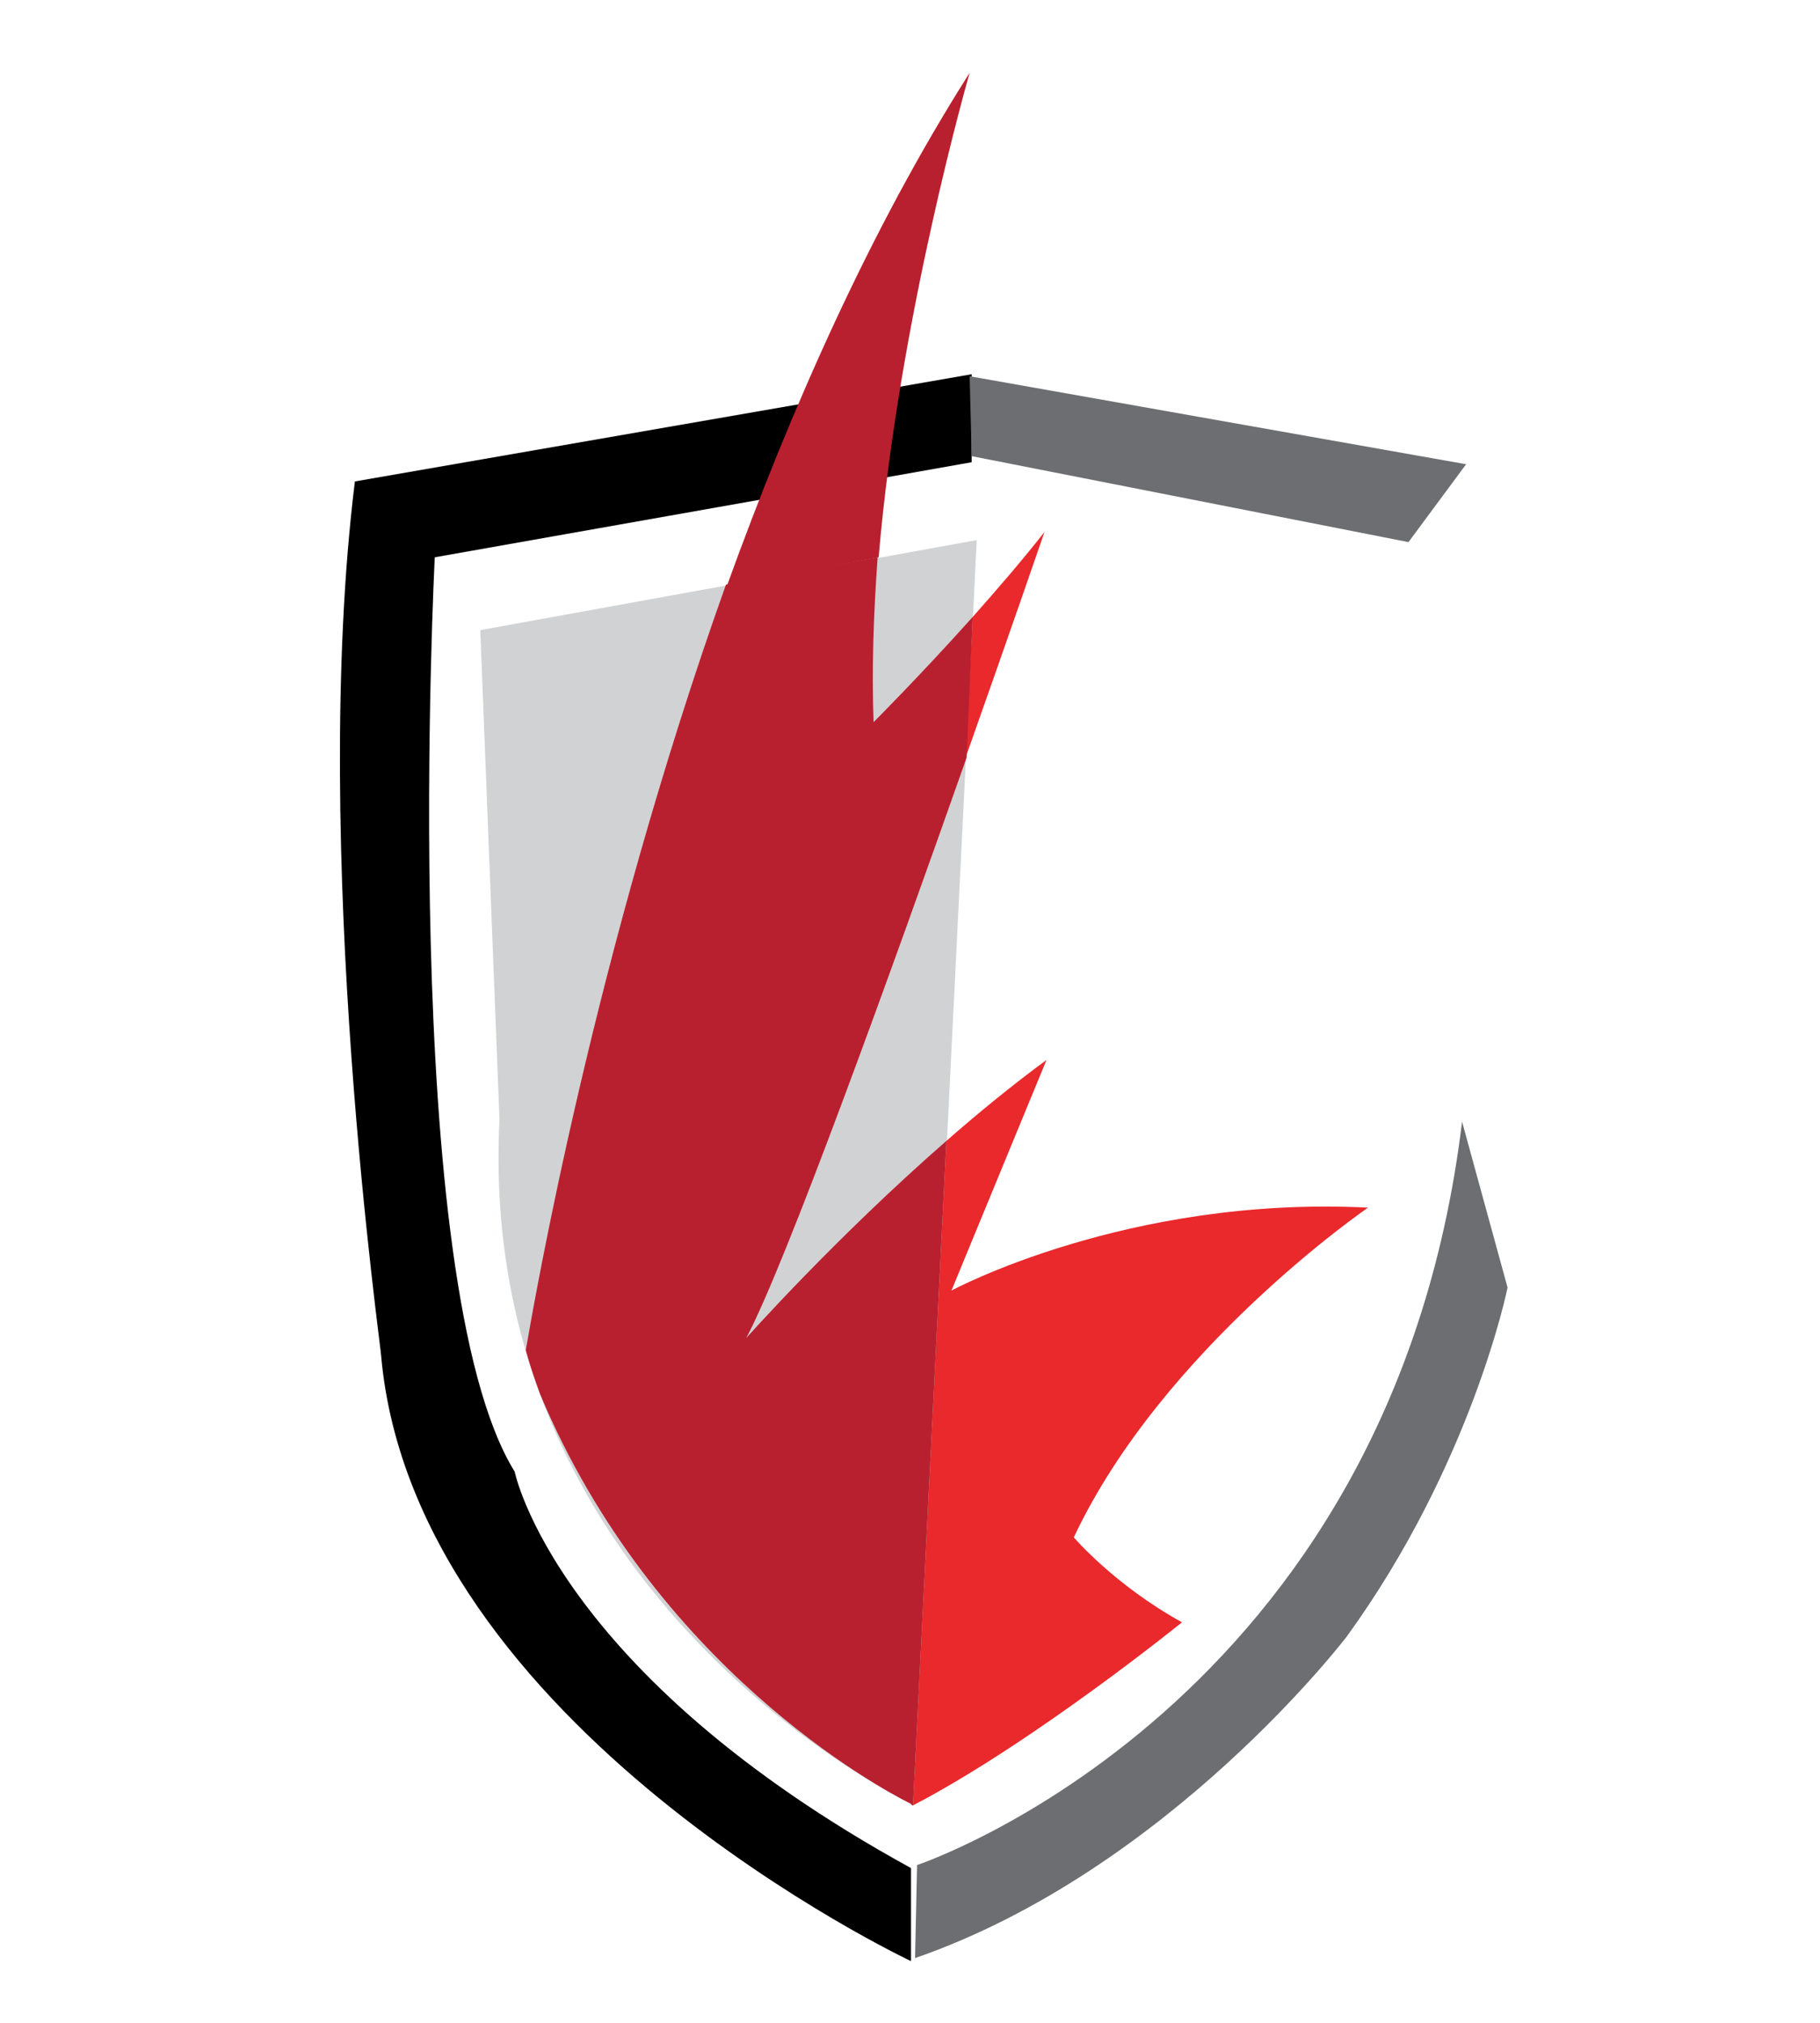
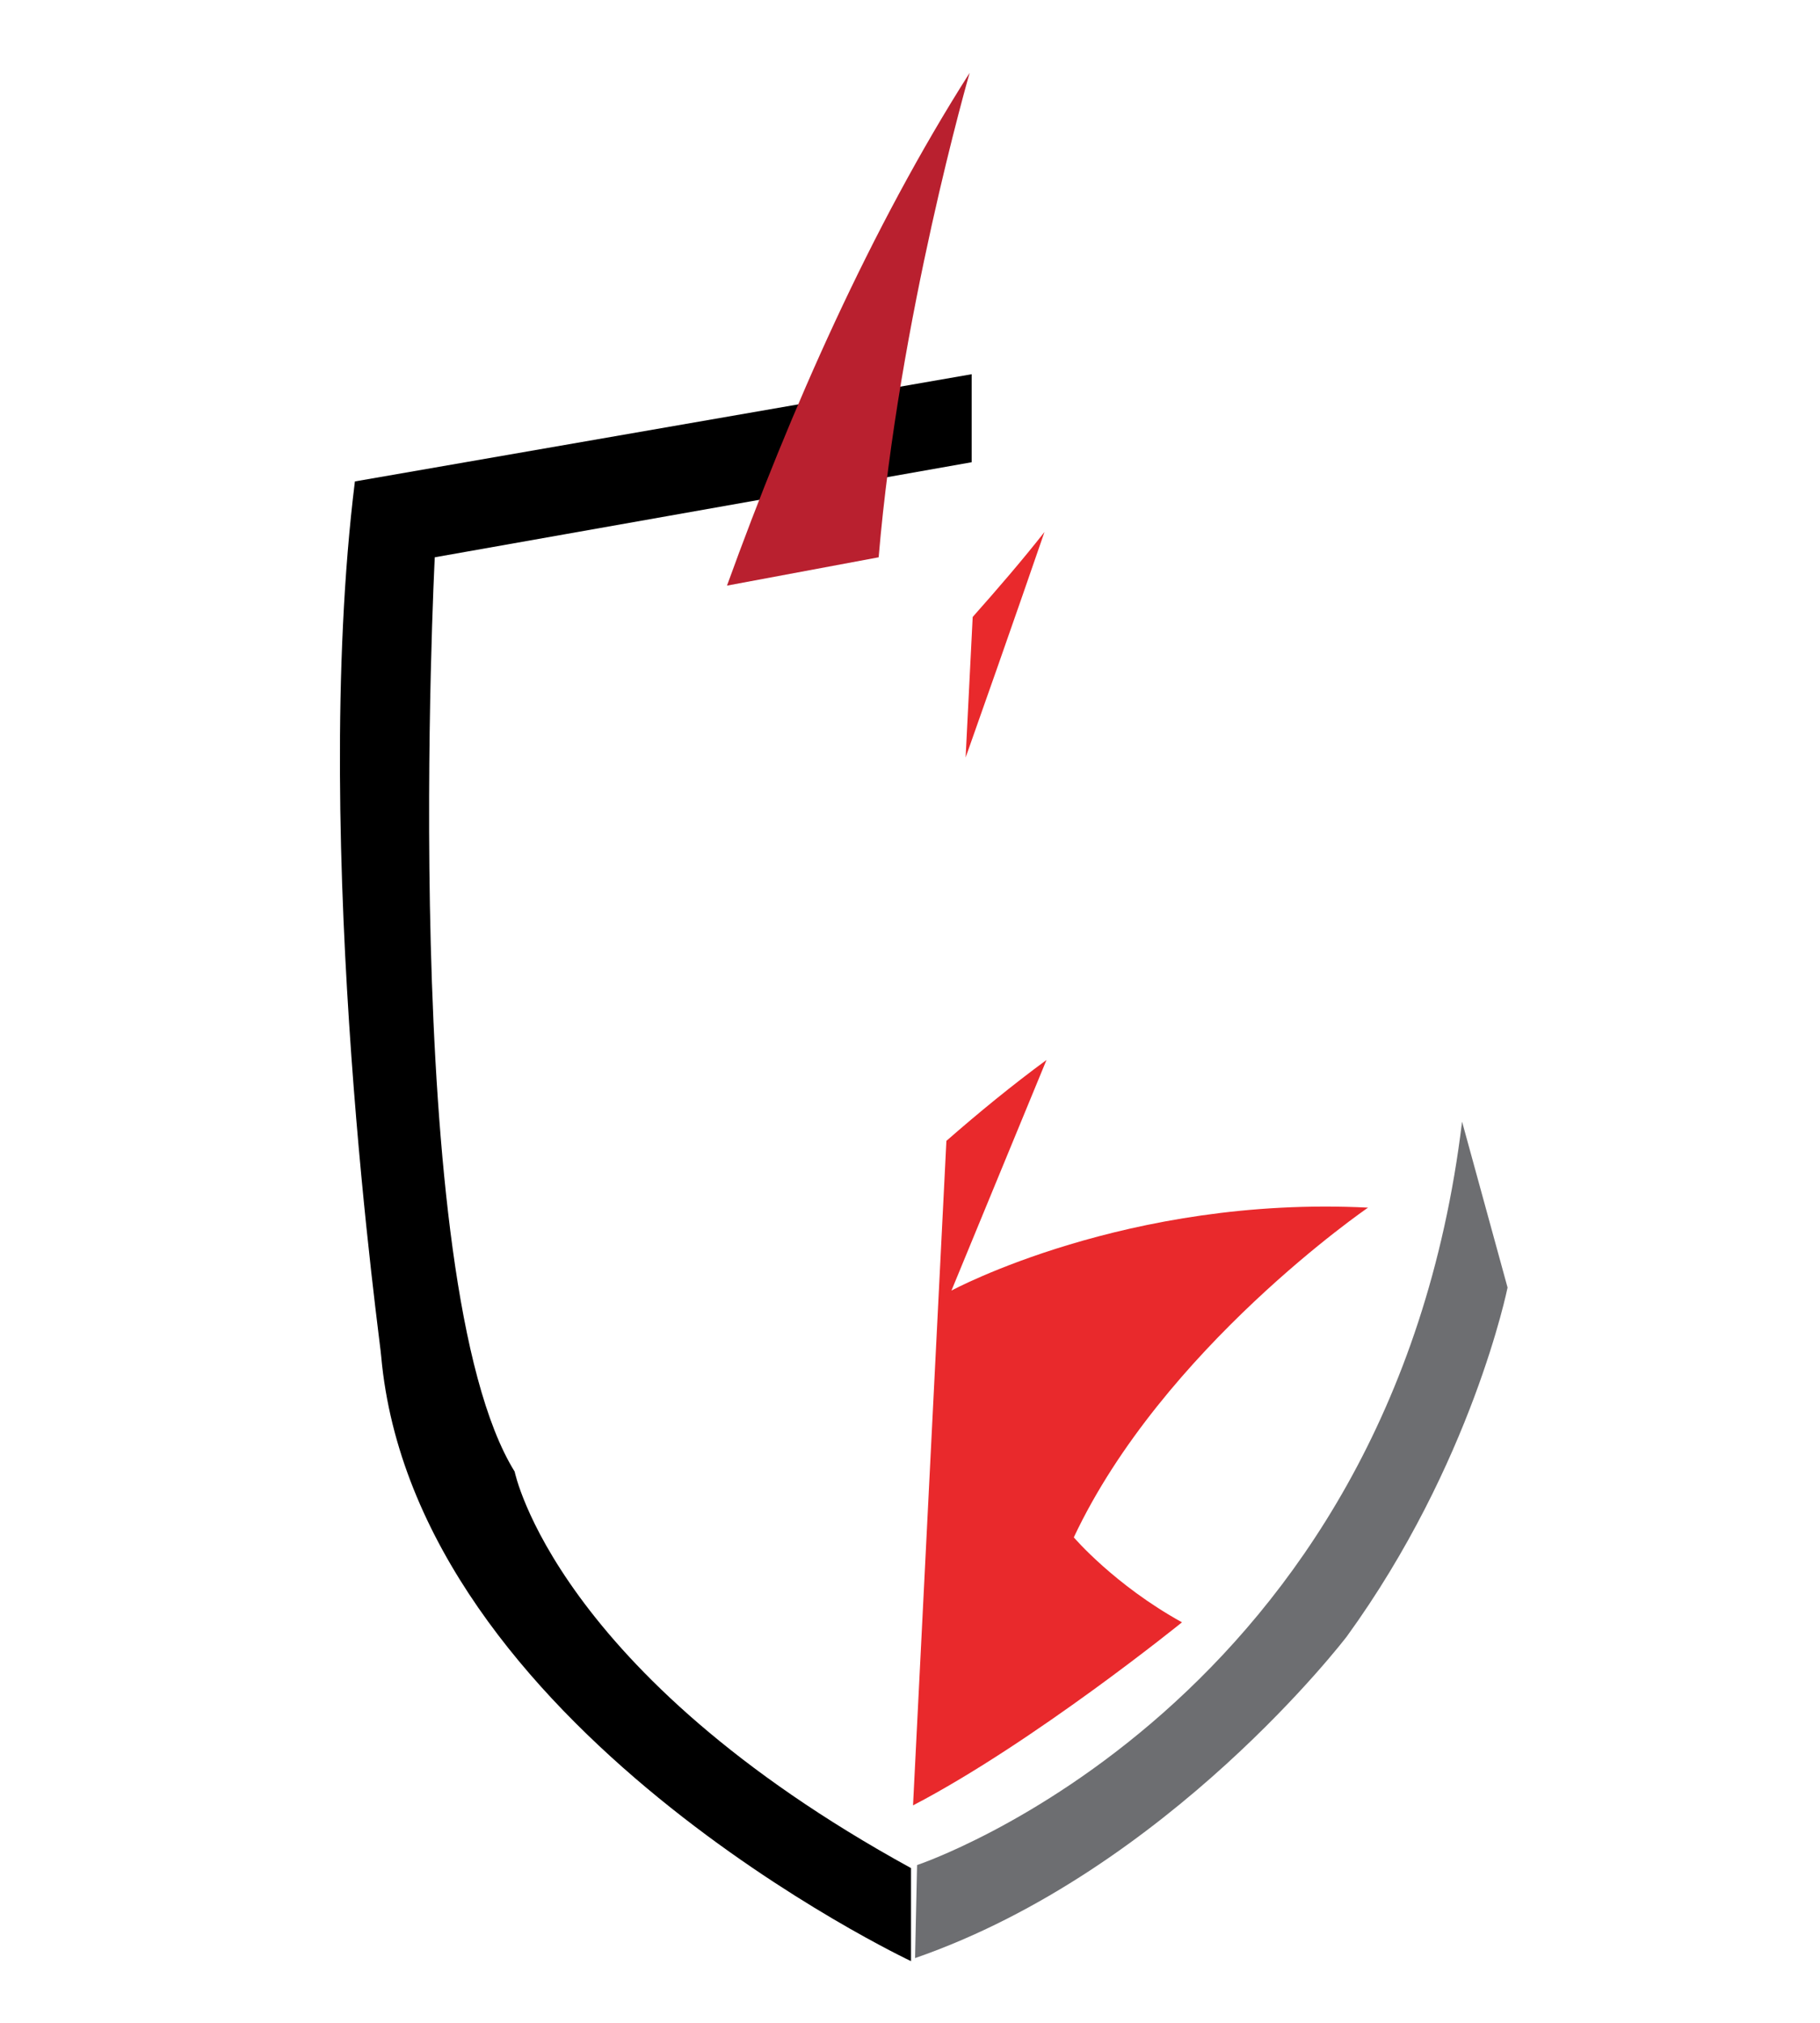
<svg xmlns="http://www.w3.org/2000/svg" version="1.1" id="Layer_1" x="0px" y="0px" width="180px" height="200px" viewBox="0 0 180 200" style="enable-background:new 0 0 180 200;" xml:space="preserve">
  <style type="text/css">
	.st0{fill:#D1D2D4;}
	.st1{fill:#B9202F;}
	.st2{fill:#E9292C;}
	.st3{fill:#6D6E71;}
</style>
  <g>
    <path d="M35.1,47.6L96.1,37v8.7L43,55.1c0,0-3.7,71.7,7.9,90.4c0,0,4,19.9,39.2,39.2v9.2c0,0-49.1-23.1-52.4-59.8   C37.8,134,30.6,83.9,35.1,47.6z" />
-     <path class="st0" d="M47.5,62.3l49.1-8.9l-6.2,125.1c0,0-43.4-20.4-41-67.8L47.5,62.3z" />
    <g>
      <path class="st1" d="M86.9,55.1c2-23.7,9-47.9,9-47.9c-9.8,15.4-17.7,33.3-24,50.7L86.9,55.1z" />
      <path class="st2" d="M96.2,61l-0.7,13.9c4.5-12.7,7.8-22.3,7.8-22.3C101.1,55.4,98.6,58.3,96.2,61z" />
      <path class="st2" d="M135.3,119.4c-23.8-1.2-41.2,8.2-41.2,8.2l9.4-22.8c-3.4,2.5-6.7,5.2-9.9,8l-3.3,65.7    c11.9-6.2,26.6-18.1,26.6-18.1c-6.7-3.7-10.7-8.4-10.7-8.4C115,133.3,135.3,119.4,135.3,119.4z" />
    </g>
-     <path class="st1" d="M73.8,132.3c3.9-7.3,14.4-36.4,21.8-57.4L96.2,61c-5.2,5.8-9.8,10.4-9.8,10.4c-0.2-5.2,0-10.8,0.4-16.3   l-15,2.7C58.7,94.5,52.8,128.9,52,133.5c0.4,1.5,0.9,2.9,1.4,4.3c11.3,27,33.6,39,36.6,40.5c0,0,0.1,0,0.1,0.1c0,0,0.1,0,0.1,0.1   c0,0,0.1,0,0.1,0l3.3-65.7C82.6,122.4,73.8,132.3,73.8,132.3z" />
-     <polygon class="st3" points="95.9,37.2 145,45.9 139.3,53.6 96.1,45.1  " />
    <path class="st3" d="M90.7,184.4c0,0,46.9-15.6,53.9-73.5l4.5,16.4c0,0-3.5,17.4-15.9,34.5c0,0-17.6,23.1-42.7,31.8L90.7,184.4z" />
  </g>
</svg>